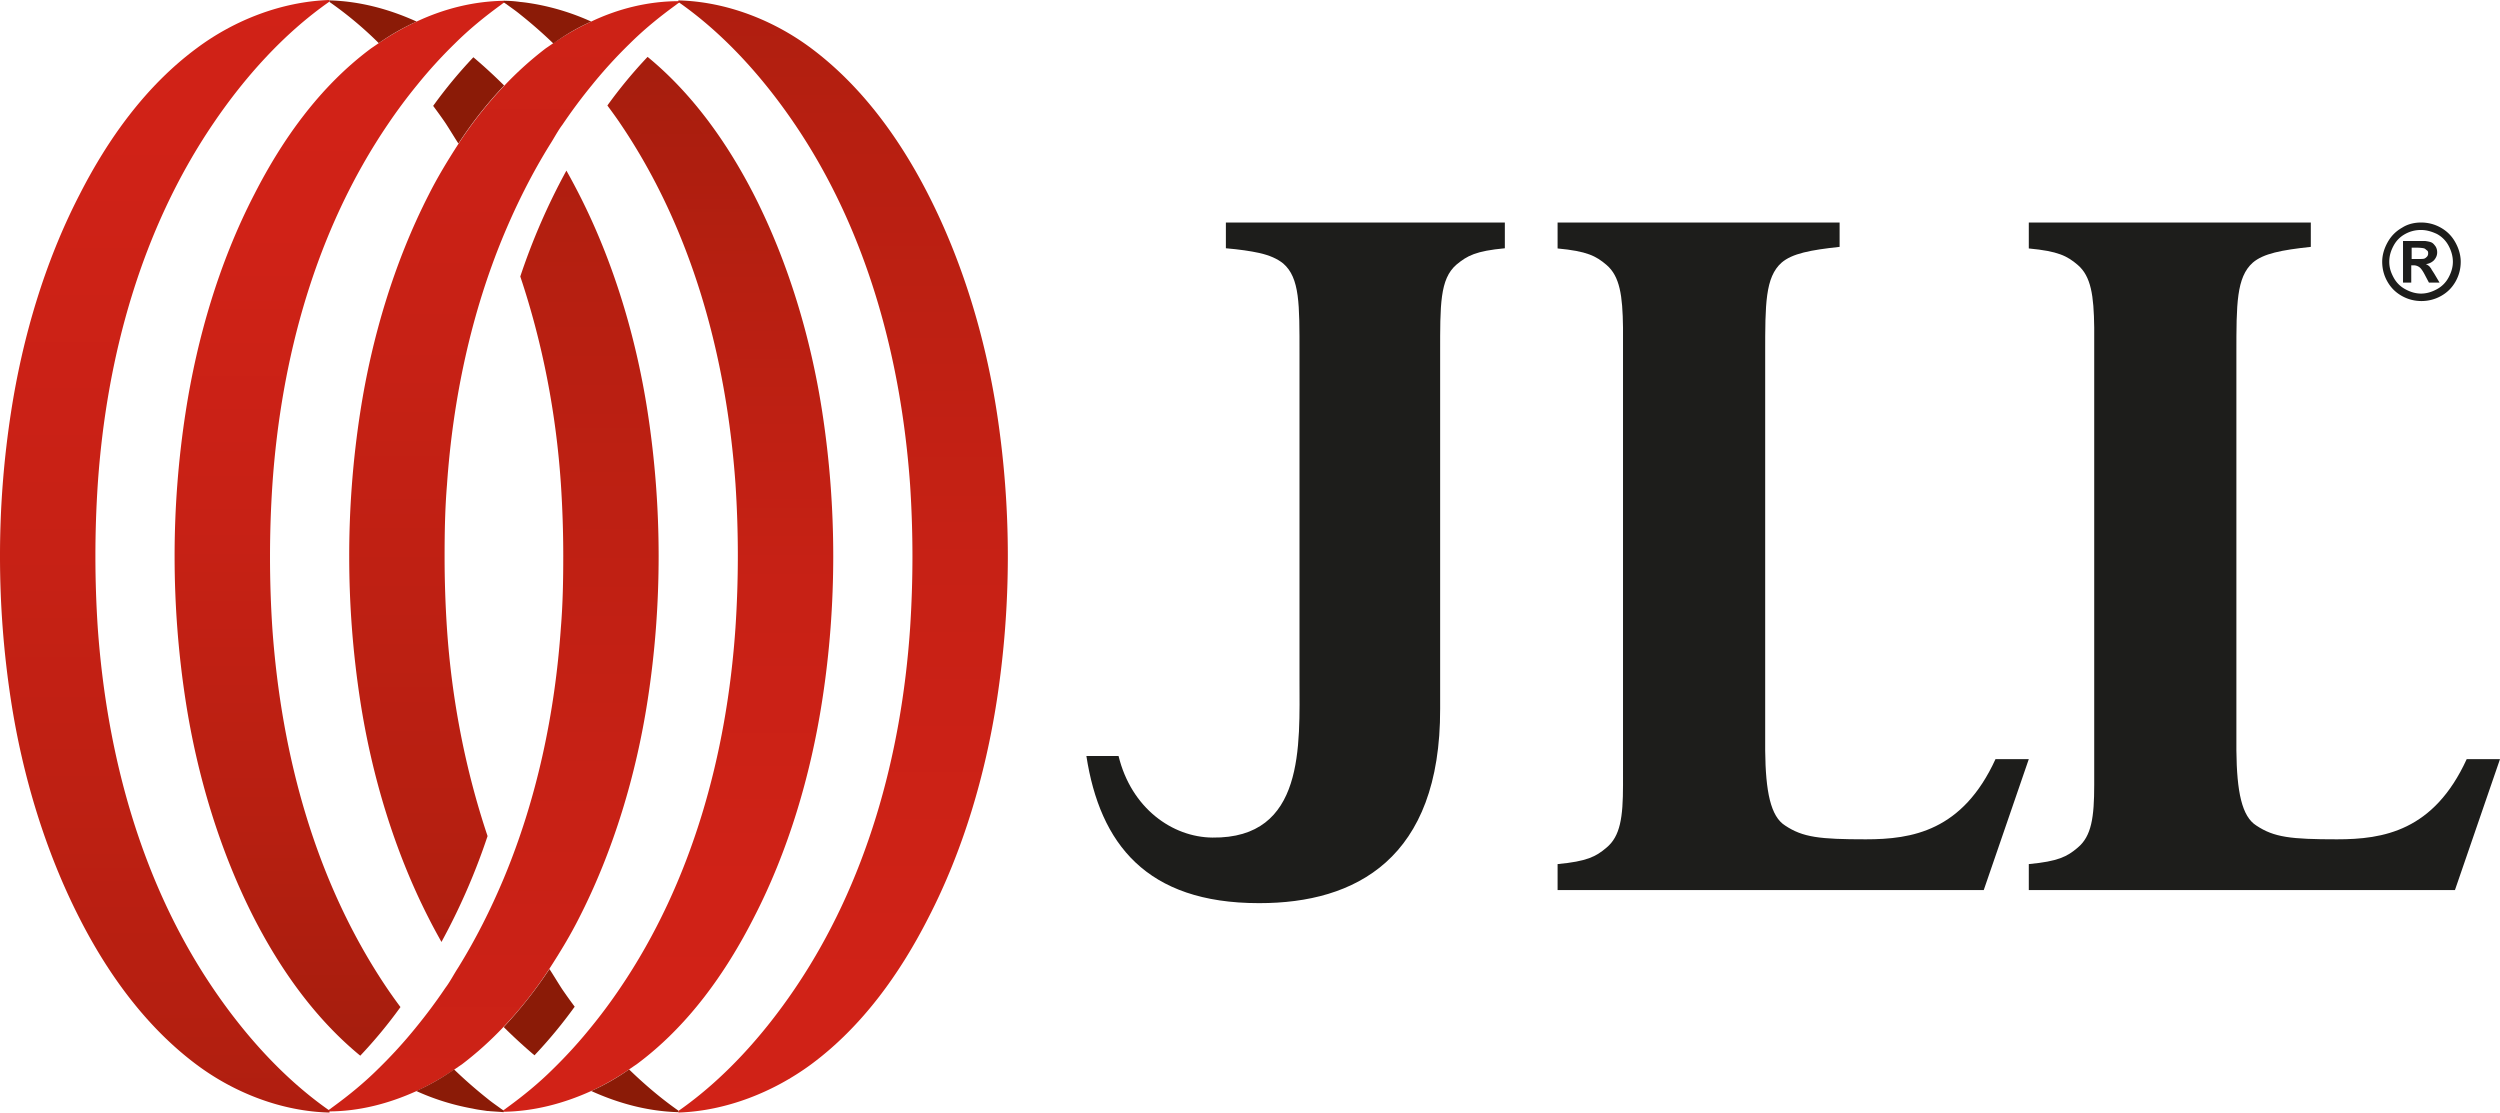
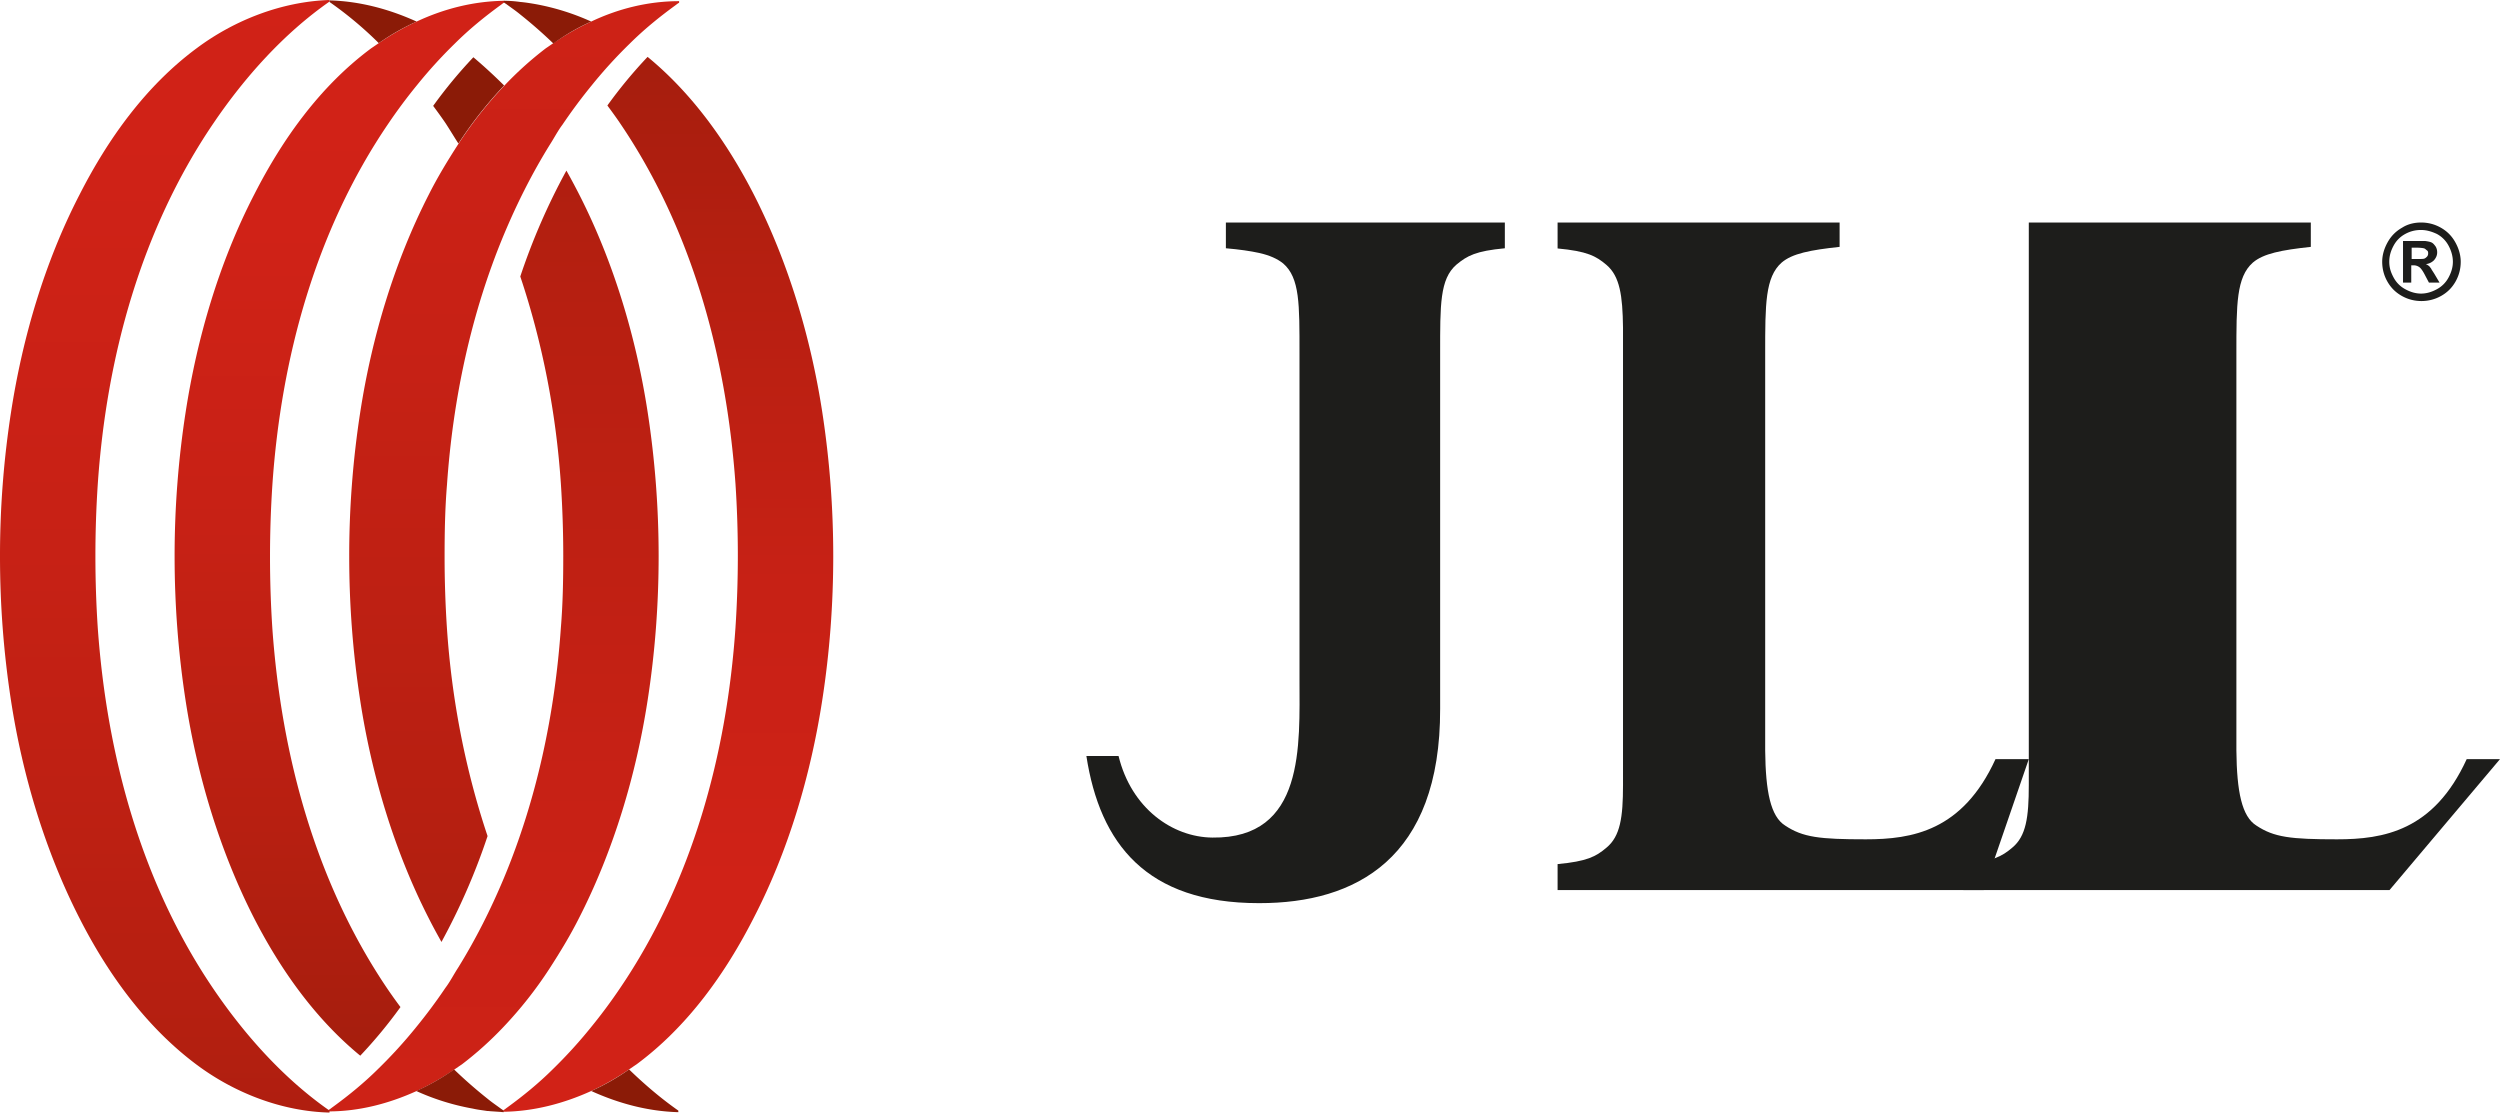
<svg xmlns="http://www.w3.org/2000/svg" data-name="Layer 1" viewBox="0 0 191 85">
  <defs>
    <linearGradient id="a" x1="-147.39" x2="-147.39" y1="288.242" y2="290.714" gradientTransform="matrix(25.205 0 0 -71.877 3752.673 20865.989)" gradientUnits="userSpaceOnUse">
      <stop offset="0" stop-color="#d32218" />
      <stop offset=".3" stop-color="#d02217" />
      <stop offset=".5" stop-color="#c72115" />
      <stop offset=".7" stop-color="#b71f11" />
      <stop offset=".9" stop-color="#a01d0c" />
      <stop offset="1" stop-color="#8b1b07" />
    </linearGradient>
    <linearGradient id="b" x1="-147.39" x2="-147.39" y1="289.223" y2="290.639" gradientTransform="matrix(25.205 0 0 -80.596 3766.013 23411.885)" gradientUnits="userSpaceOnUse">
      <stop offset="0" stop-color="#d32218" />
      <stop offset=".3" stop-color="#d02217" />
      <stop offset=".5" stop-color="#c72115" />
      <stop offset=".7" stop-color="#b71f11" />
      <stop offset=".9" stop-color="#a01d0c" />
      <stop offset="1" stop-color="#8b1b07" />
    </linearGradient>
    <linearGradient id="c" x1="-147.383" x2="-147.383" y1="289.112" y2="291.007" gradientTransform="matrix(25.175 0 0 -84.97 3774.746 24689.251)" gradientUnits="userSpaceOnUse">
      <stop offset="0" stop-color="#d32218" />
      <stop offset=".3" stop-color="#d02217" />
      <stop offset=".5" stop-color="#c72115" />
      <stop offset=".7" stop-color="#b71f11" />
      <stop offset=".9" stop-color="#a01d0c" />
      <stop offset="1" stop-color="#8b1b07" />
    </linearGradient>
    <linearGradient id="d" x1="-147.39" x2="-147.39" y1="290.998" y2="288.526" gradientTransform="matrix(25.205 0 0 -71.877 3754.24 20853.046)" gradientUnits="userSpaceOnUse">
      <stop offset="0" stop-color="#d32218" />
      <stop offset=".3" stop-color="#d02217" />
      <stop offset=".5" stop-color="#c72115" />
      <stop offset=".7" stop-color="#b71f11" />
      <stop offset=".9" stop-color="#a01d0c" />
      <stop offset="1" stop-color="#8b1b07" />
    </linearGradient>
    <linearGradient id="e" x1="-147.39" x2="-147.39" y1="290.641" y2="289.224" gradientTransform="matrix(25.205 0 0 -80.596 3740.899 23407.601)" gradientUnits="userSpaceOnUse">
      <stop offset="0" stop-color="#d32218" />
      <stop offset=".3" stop-color="#d02217" />
      <stop offset=".5" stop-color="#c72115" />
      <stop offset=".7" stop-color="#b71f11" />
      <stop offset=".9" stop-color="#a01d0c" />
      <stop offset="1" stop-color="#8b1b07" />
    </linearGradient>
    <linearGradient id="f" x1="-147.383" x2="-147.383" y1="291.016" y2="289.122" gradientTransform="matrix(25.175 0 0 -85 3722.921 24698)" gradientUnits="userSpaceOnUse">
      <stop offset="0" stop-color="#d32218" />
      <stop offset=".3" stop-color="#d02217" />
      <stop offset=".5" stop-color="#c72115" />
      <stop offset=".7" stop-color="#b71f11" />
      <stop offset=".9" stop-color="#a01d0c" />
      <stop offset="1" stop-color="#8b1b07" />
    </linearGradient>
  </defs>
  <path fill="#1d1d1b" d="M115 17H93.657v1.968c1.036.089 1.865.209 2.546.358.799.179 1.391.447 1.835.805 1.273 1.103 1.243 3.131 1.243 6.858v24.867c0 5.069.444 12.225-6.66 12.135-3.049-.03-6.187-2.236-7.164-6.232H83C84.036 64.468 87.588 69 96.173 69h.059c7.312 0 13.824-3.369 13.795-14.849V26.988c0-3.697-.03-5.665 1.243-6.768.829-.686 1.48-1.044 3.7-1.252V17h.03Z" />
  <path fill="#1d1d1b" d="M140.546 17H119v1.982c2.244.21 2.933.571 3.741 1.261 1.017.871 1.227 2.343 1.257 4.776V59.98c0 2.463-.209 3.905-1.257 4.776-.808.691-1.496 1.051-3.741 1.261v1.982h32.559L155 57.997h-2.544c-2.514 5.496-6.374 6.127-9.905 6.127s-4.818-.15-6.165-1.051c-1.107-.691-1.496-2.583-1.526-5.737V26.97c0-3.724 0-5.797 1.257-6.908.808-.691 2.185-.961 4.429-1.201v-1.862Z" data-name="Path" />
-   <path fill="#1d1d1b" d="M176.546 17H155v1.982c2.244.21 2.933.571 3.741 1.261 1.017.871 1.227 2.343 1.257 4.776V59.98c0 2.463-.209 3.905-1.257 4.776-.808.691-1.496 1.051-3.741 1.261v1.982h32.559L191 57.997h-2.544c-2.514 5.496-6.374 6.127-9.905 6.127s-4.818-.15-6.165-1.051c-1.107-.691-1.496-2.583-1.526-5.737V26.97c0-3.724 0-5.797 1.257-6.908.808-.691 2.185-.961 4.429-1.201v-1.862Z" data-name="Path" />
+   <path fill="#1d1d1b" d="M176.546 17H155v1.982V59.98c0 2.463-.209 3.905-1.257 4.776-.808.691-1.496 1.051-3.741 1.261v1.982h32.559L191 57.997h-2.544c-2.514 5.496-6.374 6.127-9.905 6.127s-4.818-.15-6.165-1.051c-1.107-.691-1.496-2.583-1.526-5.737V26.97c0-3.724 0-5.797 1.257-6.908.808-.691 2.185-.961 4.429-1.201v-1.862Z" data-name="Path" />
  <path fill="url(#a)" d="M31.83 83.352a19.489 19.489 0 0 0 2.891-1.648c.181-.12.391-.27.572-.389a26.41 26.41 0 0 0 3.192-2.876 31.043 31.043 0 0 0 3.493-4.434c.813-1.258 1.596-2.547 2.259-3.865 2.65-5.183 4.366-10.966 5.24-16.628.572-3.685.843-7.37.843-11.026 0-3.625-.271-7.311-.843-11.026-.873-5.663-2.59-11.445-5.24-16.628a51.677 51.677 0 0 0-.964-1.798 49.462 49.462 0 0 0-3.523 8.09c1.716 5.123 2.74 10.486 3.102 15.849.12 1.828.181 3.655.181 5.483 0 1.828-.03 3.655-.181 5.483-.452 6.562-1.837 13.123-4.366 19.175-.994 2.367-2.138 4.644-3.493 6.831-.331.509-.602 1.049-.964 1.528a40.709 40.709 0 0 1-2.228 2.996 36.143 36.143 0 0 1-2.891 3.176c-1.084 1.079-2.259 2.037-3.493 2.936-.09.06-.181.15-.301.21v.12c2.319 0 4.607-.599 6.715-1.558Z" />
  <path fill="url(#b)" d="M45.17 83.352a19.489 19.489 0 0 0 2.891-1.648c.181-.12.391-.27.572-.389 3.885-2.876 6.776-6.921 8.944-11.176 2.68-5.183 4.366-10.966 5.24-16.628.572-3.685.843-7.37.843-11.026 0-3.625-.271-7.311-.843-11.026-.873-5.663-2.59-11.445-5.24-16.628-2.018-3.925-4.668-7.67-8.101-10.486a36.037 36.037 0 0 0-3.072 3.715c.331.449.662.899.964 1.348 5.511 8.119 8.131 17.857 8.823 27.564a83.668 83.668 0 0 1 0 10.966c-.662 9.707-3.312 19.445-8.823 27.564a40.709 40.709 0 0 1-2.228 2.996 36.143 36.143 0 0 1-2.891 3.176c-1.084 1.079-2.259 2.037-3.493 2.936-.09.06-.181.15-.301.21v.12c2.319-.03 4.607-.629 6.715-1.588Z" data-name="Path" />
-   <path fill="url(#c)" d="M61.973 81.315c3.885-2.876 6.776-6.921 8.944-11.176 2.68-5.183 4.366-10.966 5.24-16.628a72.439 72.439 0 0 0 0-22.022c-.873-5.663-2.59-11.445-5.24-16.628-2.168-4.254-5.089-8.299-8.944-11.176C59.083 1.528 55.469.12 51.825.03v.12c3.523 2.457 6.504 5.812 8.883 9.318 5.511 8.119 8.131 17.857 8.823 27.564a83.668 83.668 0 0 1 0 10.966c-.662 9.707-3.312 19.445-8.823 27.564-2.379 3.505-5.36 6.861-8.883 9.318V85c3.644-.12 7.257-1.558 10.148-3.685Z" data-name="Path" />
  <path fill="url(#d)" d="M45.17 1.648a19.489 19.489 0 0 0-2.891 1.648c-.181.12-.391.27-.572.389a26.41 26.41 0 0 0-3.192 2.876 31.043 31.043 0 0 0-3.493 4.434c-.813 1.258-1.596 2.547-2.259 3.865-2.65 5.183-4.366 10.966-5.24 16.628a71.852 71.852 0 0 0-.843 11.026c0 3.625.271 7.311.843 11.026.873 5.663 2.59 11.445 5.24 16.628.301.599.632 1.198.964 1.798a49.462 49.462 0 0 0 3.523-8.09c-1.716-5.123-2.74-10.486-3.102-15.849a83.668 83.668 0 0 1-.181-5.483c0-1.828.03-3.655.181-5.483.452-6.562 1.837-13.123 4.366-19.175.994-2.367 2.138-4.644 3.493-6.831.331-.509.602-1.049.964-1.528a40.709 40.709 0 0 1 2.228-2.996 36.143 36.143 0 0 1 2.891-3.176c1.084-1.079 2.259-2.037 3.493-2.936.09-.06.181-.15.301-.21v-.12c-2.349 0-4.637.569-6.715 1.558Z" data-name="Shape" />
  <path fill="url(#e)" d="M31.83 1.648a19.489 19.489 0 0 0-2.891 1.648c-.181.12-.391.27-.572.389-3.885 2.876-6.776 6.921-8.944 11.176-2.68 5.183-4.366 10.966-5.24 16.628a71.852 71.852 0 0 0-.843 11.026c0 3.625.271 7.311.843 11.026.873 5.663 2.59 11.445 5.24 16.628 2.018 3.925 4.668 7.67 8.101 10.486a36.037 36.037 0 0 0 3.072-3.715 38.812 38.812 0 0 1-.964-1.348c-5.511-8.119-8.131-17.857-8.823-27.564a83.668 83.668 0 0 1 0-10.966c.662-9.707 3.312-19.445 8.823-27.564a40.709 40.709 0 0 1 2.228-2.996 36.143 36.143 0 0 1 2.891-3.176C35.835 2.247 37.01 1.289 38.244.39c.09-.06.181-.15.301-.21V.06c-2.349.03-4.607.599-6.715 1.588Z" data-name="Path" />
  <path fill="url(#f)" d="M15.027 3.685c-3.885 2.876-6.776 6.921-8.944 11.176-2.68 5.183-4.367 10.966-5.24 16.628A71.852 71.852 0 0 0 0 42.515c0 3.625.271 7.311.843 11.026.873 5.663 2.59 11.445 5.24 16.628 2.168 4.255 5.089 8.299 8.944 11.176 2.891 2.157 6.504 3.565 10.148 3.655v-.15c-3.523-2.457-6.504-5.812-8.883-9.318-5.511-8.119-8.131-17.857-8.823-27.564a83.668 83.668 0 0 1 0-10.966c.662-9.707 3.312-19.445 8.823-27.564 2.378-3.506 5.36-6.861 8.883-9.318V0c-3.644.12-7.257 1.528-10.148 3.685Z" data-name="Path" />
-   <path fill="#8b1b07" d="M40.834 80.626a36.037 36.037 0 0 0 3.072-3.715 38.812 38.812 0 0 1-.964-1.348c-.331-.509-.632-1.019-.964-1.528a33.325 33.325 0 0 1-3.493 4.434 40.005 40.005 0 0 0 2.349 2.157" data-name="Path" />
  <path fill="#8b1b07" d="M48.061 81.704a17.174 17.174 0 0 1-2.891 1.648c2.108.959 4.366 1.558 6.655 1.618v-.12c-1.325-.929-2.59-2.007-3.764-3.146" data-name="Path" />
  <path fill="#8b1b07" d="M37.22 84.88c.361-.03.723-.09 1.084-.15-.361-.27-.723-.509-1.084-.809a35.413 35.413 0 0 1-2.53-2.217 17.174 17.174 0 0 1-2.891 1.648 18.186 18.186 0 0 0 4.336 1.348c.391.09.723.12 1.084.18m1.266.09v-.12c-.06-.03-.12-.09-.181-.12-.361.06-.723.12-1.084.15l1.265.09Z" data-name="Shape" />
  <path fill="#8b1b07" d="M36.166 4.374a36.037 36.037 0 0 0-3.072 3.715c.331.449.662.899.964 1.348.331.509.632 1.019.964 1.528a31.043 31.043 0 0 1 3.493-4.434 40.005 40.005 0 0 0-2.349-2.157" data-name="Path" />
  <path fill="#8b1b07" d="M28.939 3.296a17.174 17.174 0 0 1 2.891-1.648C29.722.689 27.463.09 25.175.03v.12a28.6 28.6 0 0 1 3.764 3.146" data-name="Path" />
  <path fill="#8b1b07" d="M45.17 1.648A18.186 18.186 0 0 0 40.834.3c-.361-.06-.723-.12-1.084-.15a8.969 8.969 0 0 0-1.265-.09v.12c.06.03.12.09.181.12.361.27.723.509 1.084.809a35.413 35.413 0 0 1 2.53 2.217 15.468 15.468 0 0 1 2.891-1.678" data-name="Path" />
  <path fill="#1d1d1b" d="M184.97 17c.51 0 1.02.12 1.5.39s.84.63 1.11 1.11.42.99.42 1.5-.12 1.02-.39 1.5-.63.84-1.11 1.11c-.48.27-.99.39-1.5.39s-1.02-.12-1.5-.39-.84-.63-1.11-1.11-.39-.99-.39-1.5.15-1.02.42-1.5.63-.84 1.11-1.11c.42-.27.93-.39 1.44-.39Zm0 .57c-.42 0-.81.09-1.2.3-.39.21-.69.51-.9.9-.21.39-.33.78-.33 1.23s.12.81.33 1.2c.21.39.51.69.9.9.39.21.78.33 1.2.33s.81-.12 1.2-.33c.39-.21.69-.51.9-.9.21-.39.33-.78.33-1.2s-.12-.84-.33-1.23a2.17 2.17 0 0 0-.9-.9c-.39-.18-.78-.3-1.2-.3Zm-1.38 4.05v-3.21h1.68c.21.03.39.06.51.12s.21.18.3.3c.09.15.12.3.12.45 0 .24-.09.42-.24.6-.15.15-.36.27-.63.3.09.03.18.09.21.12.06.03.12.12.21.24 0 .03.09.15.24.39l.39.66h-.81l-.27-.51c-.18-.36-.33-.57-.45-.66a.737.737 0 0 0-.45-.15h-.18v1.32h-.63v.03Zm.66-1.83h.27c.36 0 .6 0 .69-.03.09-.03.15-.09.21-.15s.09-.15.09-.24 0-.18-.09-.24-.12-.12-.21-.15-.33-.06-.69-.06h-.27v.87Z" data-name="Shape" />
</svg>